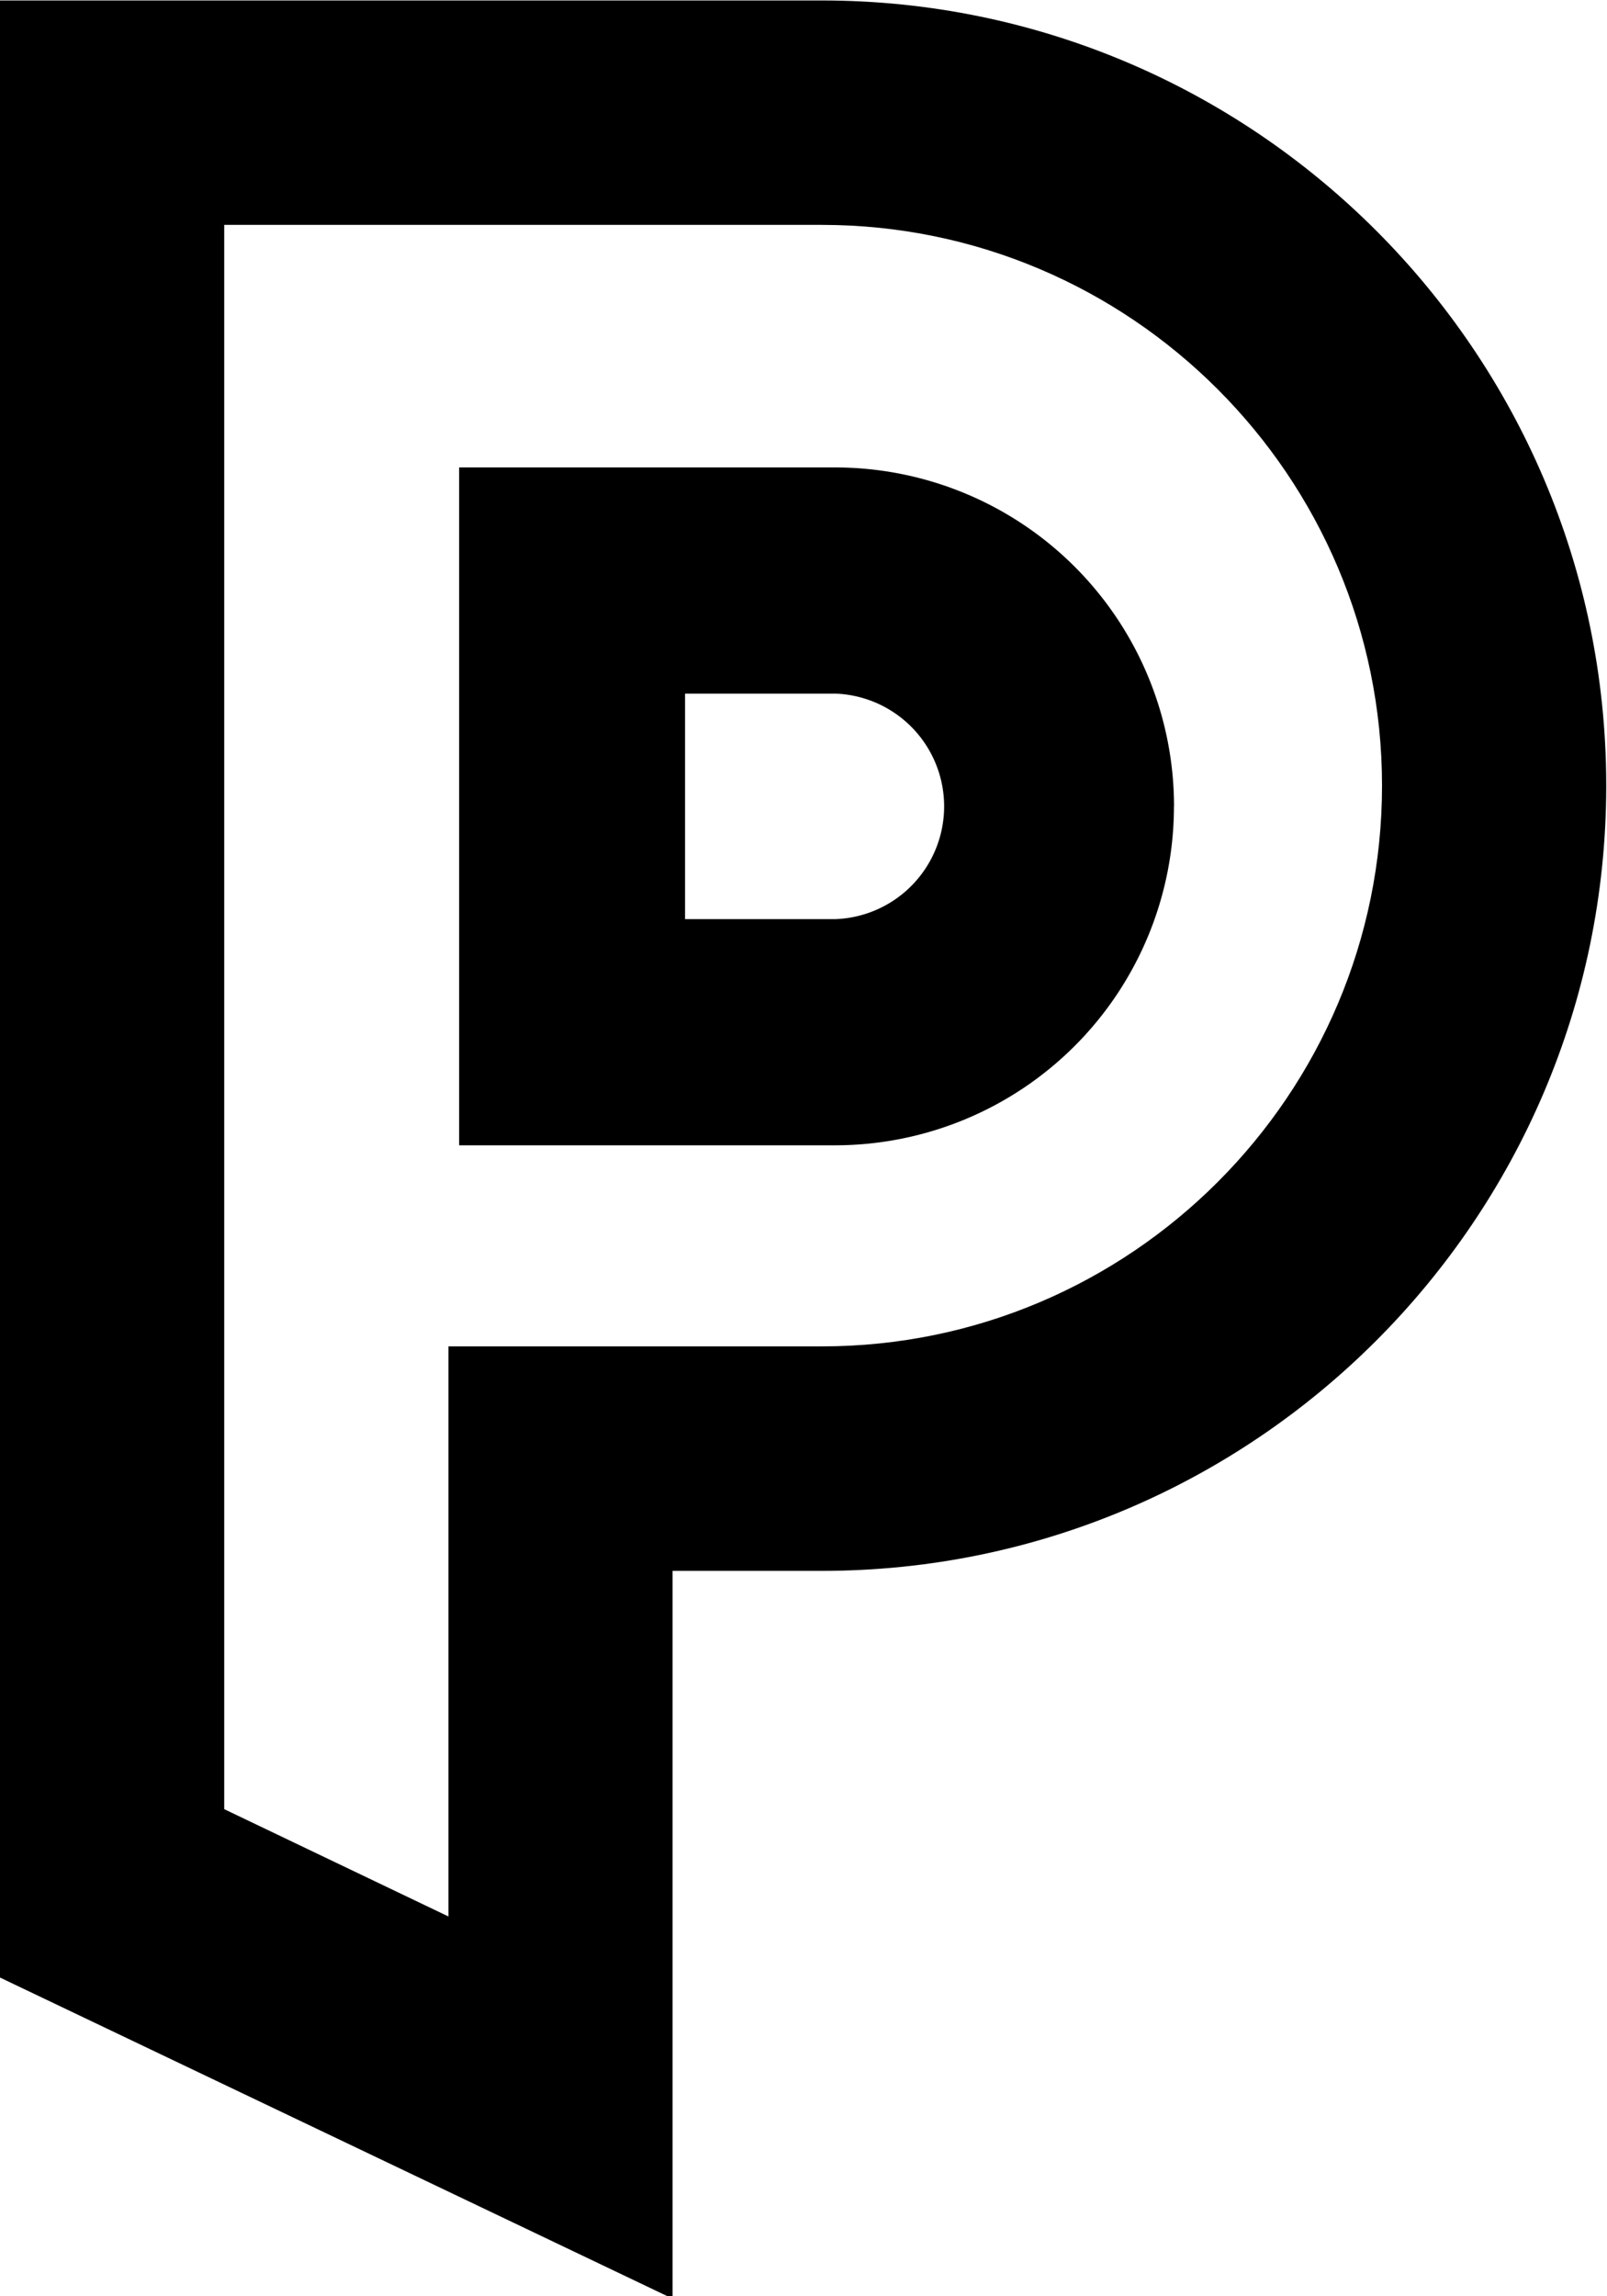
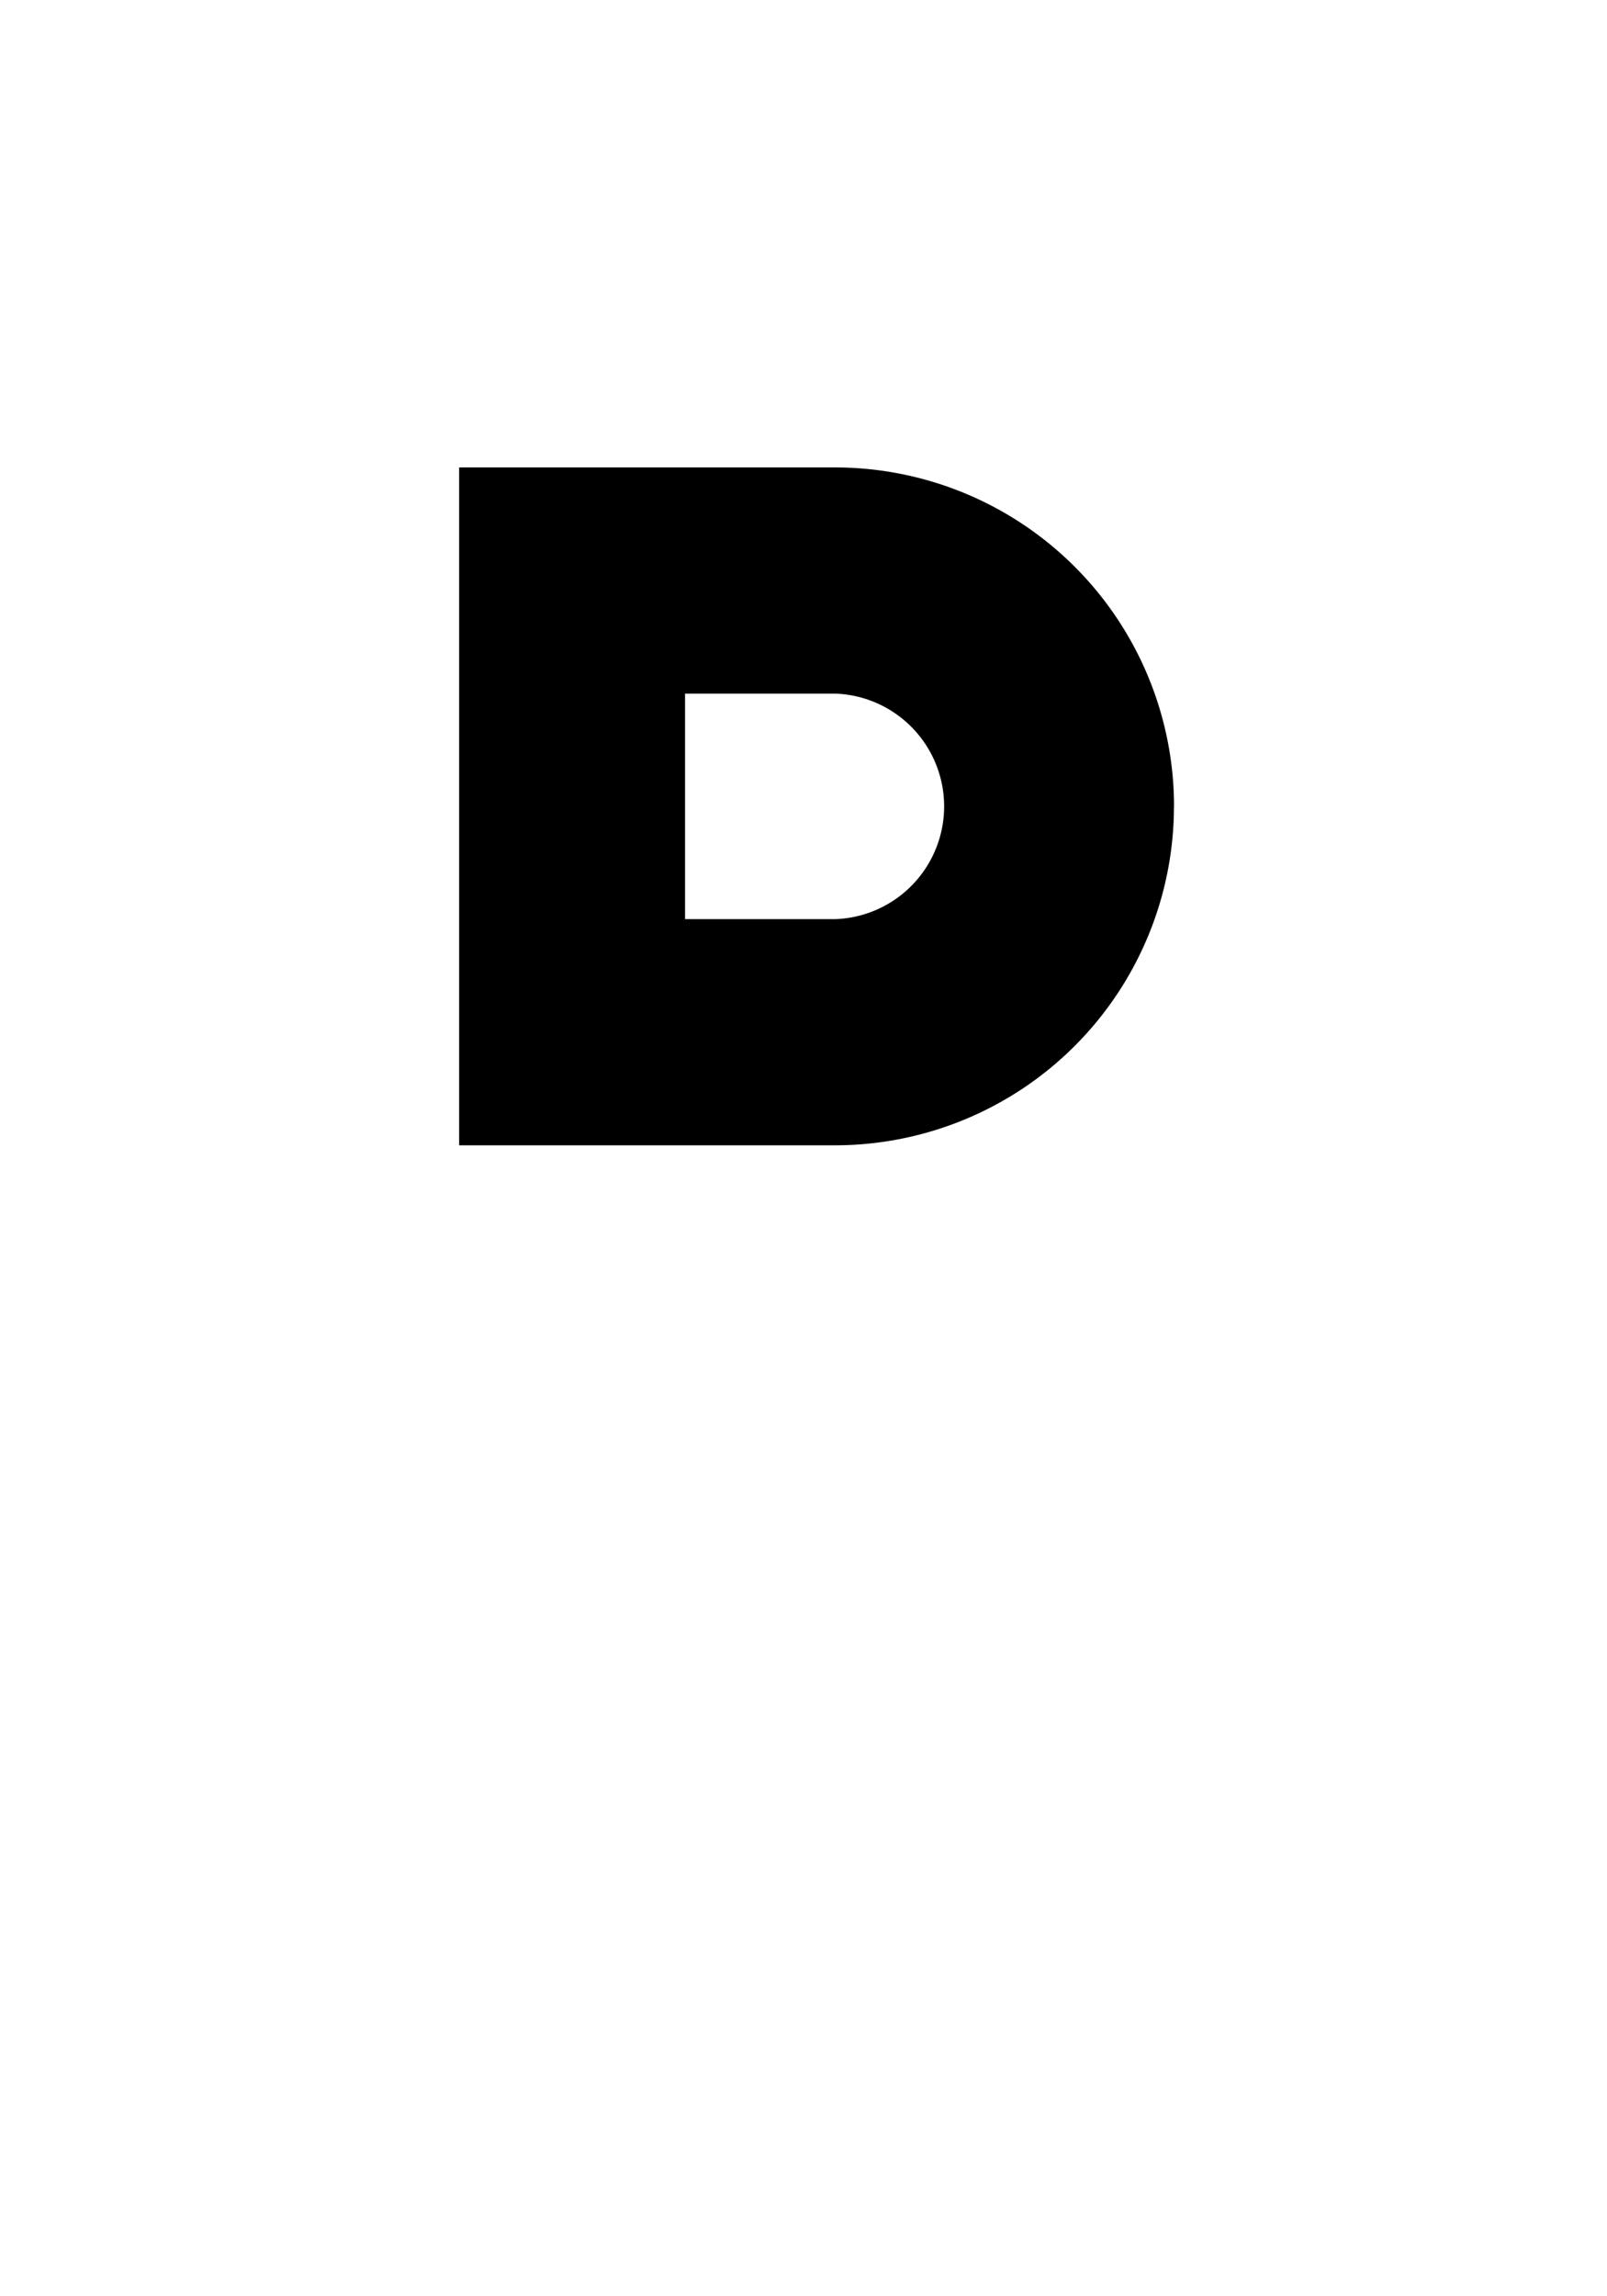
<svg xmlns="http://www.w3.org/2000/svg" viewBox="0 0 21 30">
  <title>icon/icon_paypoint</title>
  <g fill-rule="evenodd">
-     <path d="M5.86 25.038l-2.93-1.402V2.938h7.81c4.036 0 7.32 3.287 7.32 7.326 0 4.04-3.284 7.326-7.32 7.326H5.86v7.448zm4.88-4.515c5.645 0 10.238-4.59 10.25-10.238v-.043C20.978 4.596 16.385.006 10.74.006H0v25.83l8.789 4.195v-9.508h1.951z" />
    <path d="M8.952 9.062h1.966a1.474 1.474 0 0 1 0 2.946H8.952V9.062zm6.39 1.473a4.43 4.43 0 0 0-4.424-4.428H6v8.856h4.918a4.43 4.43 0 0 0 4.423-4.428z" />
  </g>
</svg>